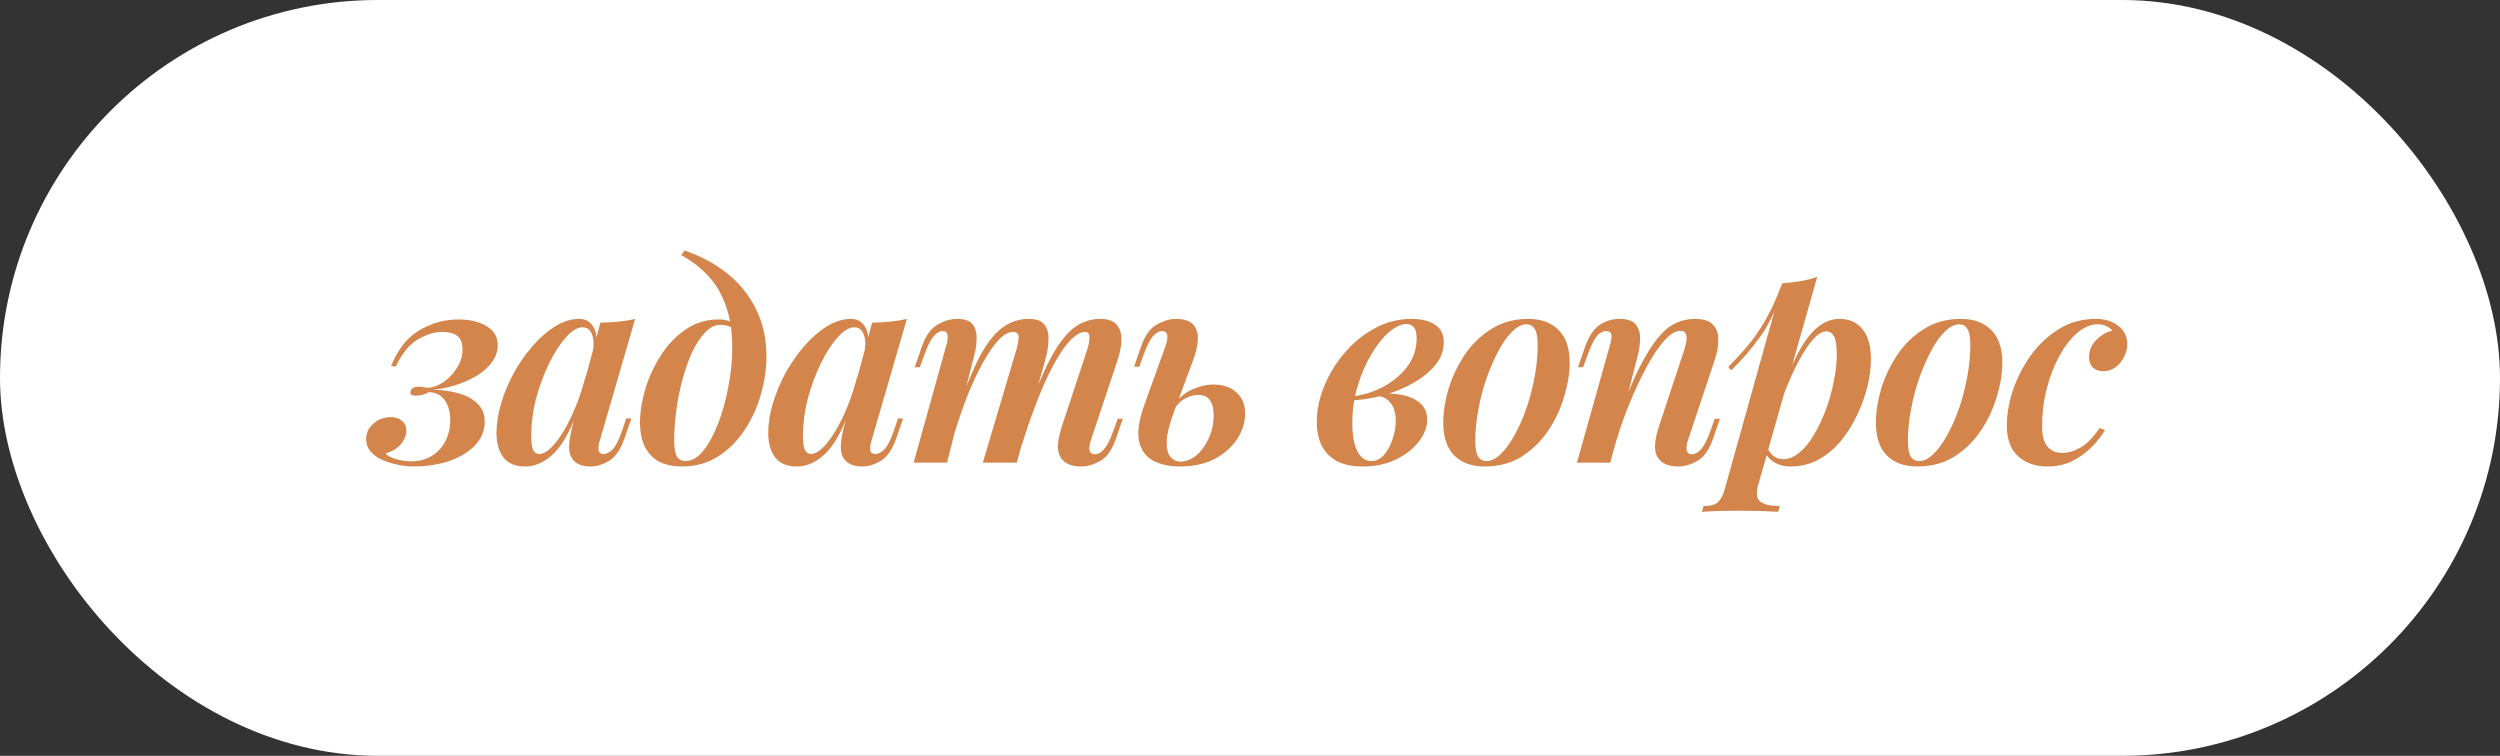
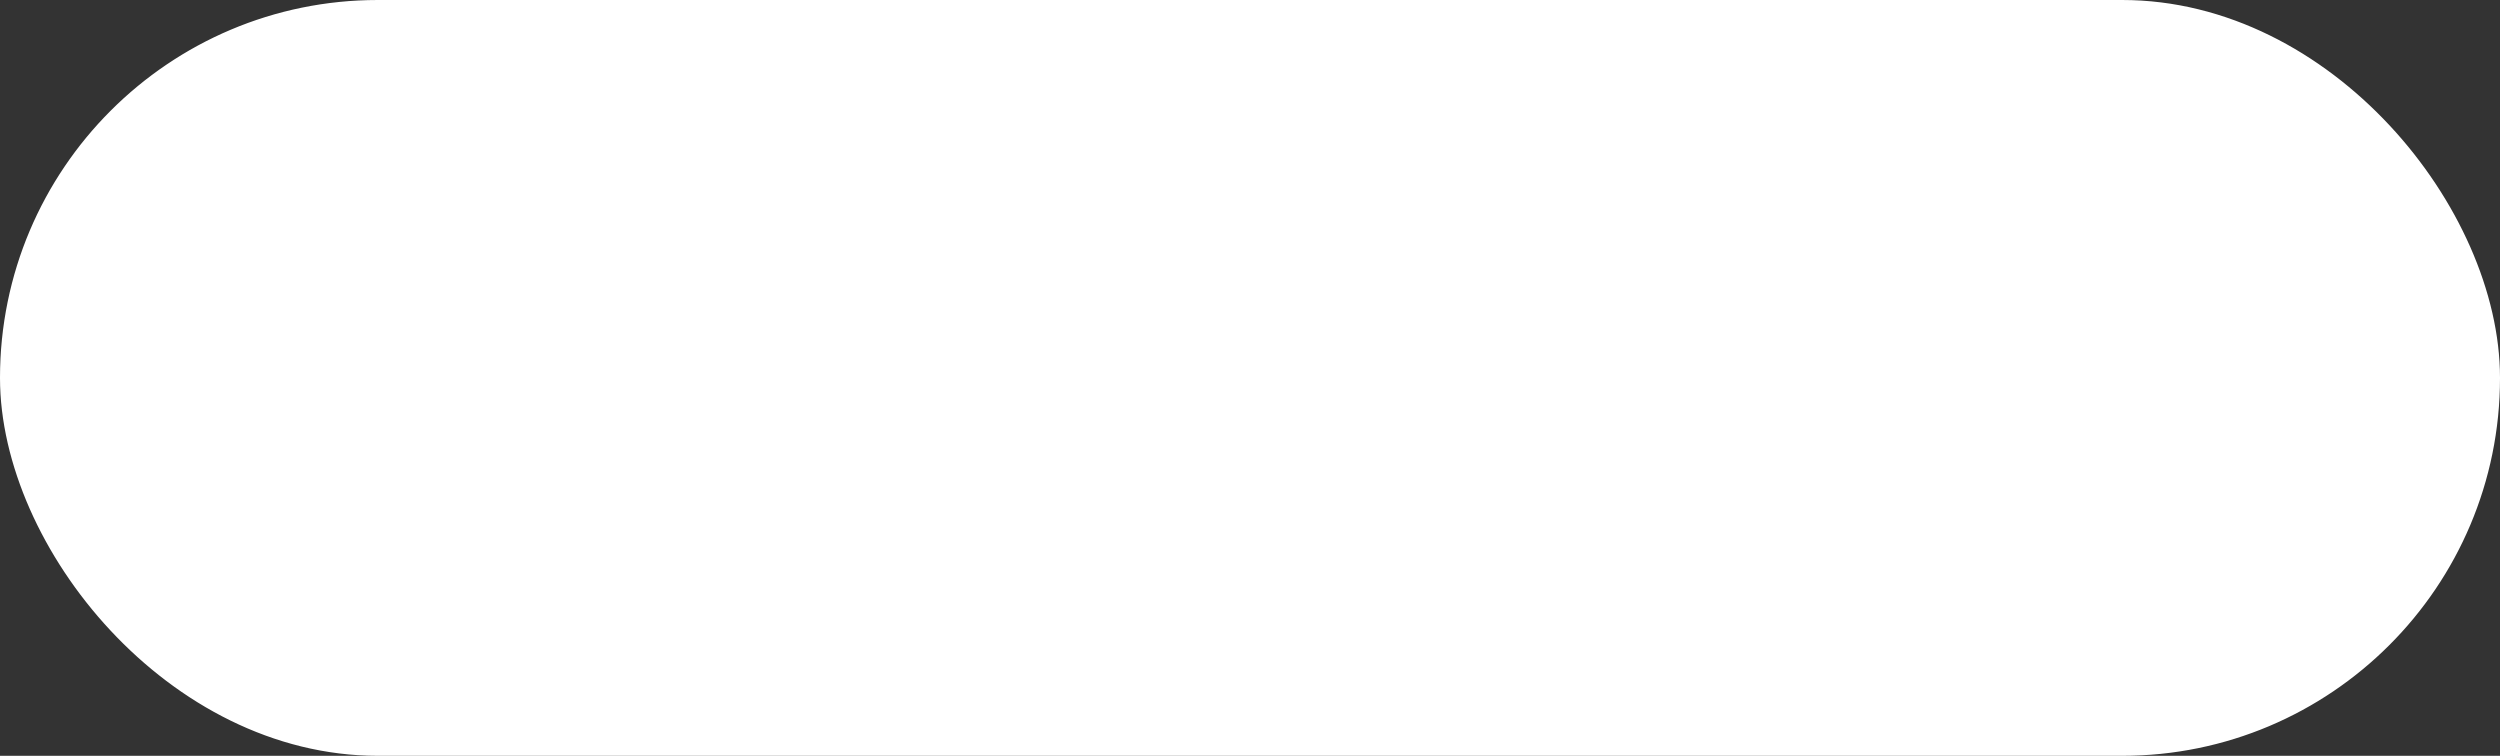
<svg xmlns="http://www.w3.org/2000/svg" width="129" height="39" viewBox="0 0 129 39" fill="none">
  <rect x="0" y="0" width="129" height="39" fill="#333333" stroke="none" />
  <rect x="0.5" y="0.5" width="128" height="38" rx="19" fill="white" stroke="white" />
-   <path d="M21.231 23.805C21.838 23.796 22.323 23.59 22.687 23.189C23.051 22.788 23.233 22.279 23.233 21.663C23.233 21.262 23.14 20.926 22.953 20.655C22.766 20.384 22.491 20.244 22.127 20.235C22.024 20.291 21.912 20.338 21.791 20.375C21.67 20.403 21.553 20.417 21.441 20.417C21.404 20.417 21.343 20.408 21.259 20.389C21.184 20.361 21.161 20.291 21.189 20.179C21.226 20.03 21.366 19.955 21.609 19.955C21.749 19.955 21.842 19.964 21.889 19.983C21.945 20.002 22.029 20.011 22.141 20.011C22.402 19.974 22.664 19.866 22.925 19.689C23.186 19.502 23.406 19.264 23.583 18.975C23.77 18.686 23.863 18.373 23.863 18.037C23.863 17.692 23.77 17.454 23.583 17.323C23.406 17.192 23.158 17.127 22.841 17.127C22.421 17.127 21.992 17.258 21.553 17.519C21.114 17.78 20.736 18.247 20.419 18.919L20.181 18.877C20.545 18 21.04 17.384 21.665 17.029C22.29 16.665 22.948 16.483 23.639 16.483C24.246 16.483 24.736 16.6 25.109 16.833C25.492 17.057 25.683 17.384 25.683 17.813C25.683 18.121 25.585 18.41 25.389 18.681C25.202 18.942 24.95 19.171 24.633 19.367C24.316 19.563 23.956 19.726 23.555 19.857C23.163 19.988 22.757 20.072 22.337 20.109C22.841 20.118 23.294 20.184 23.695 20.305C24.096 20.417 24.414 20.594 24.647 20.837C24.89 21.07 25.011 21.374 25.011 21.747C25.011 22.13 24.904 22.47 24.689 22.769C24.474 23.058 24.19 23.301 23.835 23.497C23.49 23.693 23.102 23.838 22.673 23.931C22.244 24.024 21.81 24.071 21.371 24.071C21.082 24.071 20.792 24.038 20.503 23.973C20.214 23.917 19.948 23.833 19.705 23.721C19.462 23.609 19.266 23.464 19.117 23.287C18.968 23.11 18.893 22.9 18.893 22.657C18.893 22.34 19.019 22.074 19.271 21.859C19.523 21.635 19.826 21.523 20.181 21.523C20.396 21.523 20.578 21.584 20.727 21.705C20.886 21.817 20.965 21.985 20.965 22.209C20.965 22.48 20.862 22.727 20.657 22.951C20.461 23.166 20.204 23.315 19.887 23.399C19.999 23.52 20.186 23.618 20.447 23.693C20.718 23.768 20.979 23.805 21.231 23.805ZM27.831 23.427C28 23.427 28.191 23.329 28.405 23.133C28.62 22.928 28.84 22.643 29.064 22.279C29.288 21.915 29.502 21.481 29.707 20.977C29.913 20.473 30.09 19.922 30.239 19.325L29.945 20.837C29.535 22.032 29.091 22.872 28.616 23.357C28.14 23.833 27.636 24.071 27.104 24.071C26.599 24.071 26.226 23.917 25.983 23.609C25.741 23.292 25.619 22.872 25.619 22.349C25.619 21.864 25.699 21.355 25.858 20.823C26.016 20.282 26.235 19.754 26.515 19.241C26.805 18.718 27.131 18.252 27.495 17.841C27.86 17.421 28.247 17.085 28.657 16.833C29.068 16.581 29.479 16.455 29.89 16.455C30.207 16.455 30.45 16.59 30.617 16.861C30.785 17.122 30.828 17.524 30.744 18.065L30.59 18.149C30.655 17.757 30.636 17.449 30.534 17.225C30.44 17.001 30.282 16.889 30.058 16.889C29.796 16.889 29.512 17.062 29.203 17.407C28.895 17.743 28.606 18.191 28.335 18.751C28.065 19.302 27.841 19.904 27.663 20.557C27.495 21.21 27.412 21.85 27.412 22.475C27.412 22.82 27.444 23.068 27.509 23.217C27.584 23.357 27.692 23.427 27.831 23.427ZM30.982 16.651C31.317 16.642 31.63 16.623 31.919 16.595C32.218 16.567 32.503 16.52 32.773 16.455L30.968 22.671C30.93 22.783 30.902 22.9 30.884 23.021C30.874 23.133 30.884 23.231 30.912 23.315C30.949 23.39 31.028 23.427 31.149 23.427C31.299 23.427 31.453 23.348 31.611 23.189C31.77 23.03 31.933 22.708 32.102 22.223L32.312 21.593H32.578L32.227 22.615C32.022 23.194 31.756 23.581 31.43 23.777C31.103 23.973 30.781 24.071 30.463 24.071C30.015 24.071 29.698 23.931 29.512 23.651C29.39 23.446 29.343 23.194 29.372 22.895C29.399 22.596 29.46 22.274 29.553 21.929L30.982 16.651ZM37.784 17.981C37.784 17.113 37.672 16.376 37.448 15.769C37.233 15.153 36.93 14.64 36.538 14.229C36.146 13.809 35.684 13.454 35.152 13.165L35.32 12.927C36.151 13.207 36.883 13.599 37.518 14.103C38.153 14.607 38.647 15.218 39.002 15.937C39.366 16.656 39.548 17.472 39.548 18.387C39.548 19.022 39.455 19.67 39.268 20.333C39.081 20.996 38.801 21.612 38.428 22.181C38.064 22.741 37.606 23.198 37.056 23.553C36.514 23.898 35.885 24.071 35.166 24.071C34.755 24.071 34.386 23.996 34.06 23.847C33.742 23.688 33.49 23.441 33.304 23.105C33.117 22.769 33.024 22.33 33.024 21.789C33.024 21.276 33.112 20.711 33.29 20.095C33.477 19.479 33.742 18.9 34.088 18.359C34.433 17.808 34.858 17.36 35.362 17.015C35.866 16.66 36.44 16.483 37.084 16.483C37.364 16.483 37.578 16.53 37.728 16.623C37.877 16.707 38.017 16.819 38.148 16.959L38.05 17.127C37.956 17.006 37.835 16.917 37.686 16.861C37.536 16.796 37.364 16.763 37.168 16.763C36.897 16.763 36.641 16.889 36.398 17.141C36.155 17.384 35.931 17.72 35.726 18.149C35.53 18.569 35.362 19.04 35.222 19.563C35.082 20.076 34.974 20.608 34.9 21.159C34.825 21.71 34.788 22.228 34.788 22.713C34.788 23.114 34.834 23.394 34.928 23.553C35.031 23.712 35.18 23.791 35.376 23.791C35.703 23.791 36.011 23.609 36.3 23.245C36.589 22.881 36.846 22.405 37.07 21.817C37.294 21.229 37.467 20.599 37.588 19.927C37.718 19.246 37.784 18.597 37.784 17.981ZM41.853 23.427C42.021 23.427 42.212 23.329 42.427 23.133C42.642 22.928 42.861 22.643 43.085 22.279C43.309 21.915 43.523 21.481 43.729 20.977C43.934 20.473 44.111 19.922 44.261 19.325L43.967 20.837C43.556 22.032 43.113 22.872 42.637 23.357C42.161 23.833 41.657 24.071 41.125 24.071C40.621 24.071 40.248 23.917 40.005 23.609C39.762 23.292 39.641 22.872 39.641 22.349C39.641 21.864 39.72 21.355 39.879 20.823C40.038 20.282 40.257 19.754 40.537 19.241C40.826 18.718 41.153 18.252 41.517 17.841C41.881 17.421 42.268 17.085 42.679 16.833C43.09 16.581 43.5 16.455 43.911 16.455C44.228 16.455 44.471 16.59 44.639 16.861C44.807 17.122 44.849 17.524 44.765 18.065L44.611 18.149C44.676 17.757 44.657 17.449 44.555 17.225C44.462 17.001 44.303 16.889 44.079 16.889C43.818 16.889 43.533 17.062 43.225 17.407C42.917 17.743 42.627 18.191 42.357 18.751C42.086 19.302 41.862 19.904 41.685 20.557C41.517 21.21 41.433 21.85 41.433 22.475C41.433 22.82 41.465 23.068 41.531 23.217C41.605 23.357 41.713 23.427 41.853 23.427ZM45.003 16.651C45.339 16.642 45.651 16.623 45.941 16.595C46.239 16.567 46.524 16.52 46.795 16.455L44.989 22.671C44.952 22.783 44.923 22.9 44.905 23.021C44.895 23.133 44.905 23.231 44.933 23.315C44.97 23.39 45.05 23.427 45.171 23.427C45.32 23.427 45.474 23.348 45.633 23.189C45.791 23.03 45.955 22.708 46.123 22.223L46.333 21.593H46.599L46.249 22.615C46.044 23.194 45.778 23.581 45.451 23.777C45.124 23.973 44.802 24.071 44.485 24.071C44.037 24.071 43.719 23.931 43.533 23.651C43.411 23.446 43.365 23.194 43.393 22.895C43.421 22.596 43.481 22.274 43.575 21.929L45.003 16.651ZM48.865 23.875H47.143L48.823 17.841C48.861 17.729 48.884 17.617 48.893 17.505C48.912 17.393 48.903 17.295 48.865 17.211C48.837 17.127 48.767 17.085 48.655 17.085C48.478 17.085 48.315 17.178 48.165 17.365C48.016 17.542 47.862 17.85 47.703 18.289L47.465 18.947H47.199L47.563 17.897C47.759 17.337 48.025 16.959 48.361 16.763C48.697 16.558 49.038 16.455 49.383 16.455C49.794 16.455 50.069 16.558 50.209 16.763C50.349 16.968 50.41 17.225 50.391 17.533C50.382 17.832 50.335 18.126 50.251 18.415L48.865 23.875ZM52.435 18.079C52.51 17.827 52.552 17.608 52.561 17.421C52.571 17.225 52.472 17.127 52.267 17.127C52.043 17.127 51.796 17.267 51.525 17.547C51.264 17.827 50.993 18.219 50.713 18.723C50.433 19.227 50.158 19.82 49.887 20.501C49.626 21.173 49.379 21.91 49.145 22.713L49.355 21.327C49.766 20.132 50.153 19.18 50.517 18.471C50.891 17.752 51.282 17.239 51.693 16.931C52.104 16.614 52.566 16.455 53.079 16.455C53.48 16.455 53.756 16.558 53.905 16.763C54.054 16.968 54.12 17.234 54.101 17.561C54.092 17.878 54.036 18.214 53.933 18.569L52.463 23.875H50.713L52.435 18.079ZM56.089 18.079C56.173 17.818 56.215 17.594 56.215 17.407C56.215 17.22 56.141 17.127 55.991 17.127C55.702 17.127 55.375 17.356 55.011 17.813C54.657 18.261 54.283 18.919 53.891 19.787C53.508 20.646 53.121 21.7 52.729 22.951L52.869 21.845C53.205 20.809 53.527 19.946 53.835 19.255C54.143 18.564 54.451 18.014 54.759 17.603C55.067 17.192 55.385 16.898 55.711 16.721C56.047 16.544 56.402 16.455 56.775 16.455C57.176 16.455 57.461 16.558 57.629 16.763C57.797 16.968 57.877 17.23 57.867 17.547C57.858 17.864 57.792 18.205 57.671 18.569L56.299 22.685C56.206 22.965 56.182 23.161 56.229 23.273C56.276 23.385 56.369 23.441 56.509 23.441C56.649 23.441 56.794 23.362 56.943 23.203C57.102 23.044 57.27 22.722 57.447 22.237L57.671 21.607H57.937L57.587 22.629C57.382 23.217 57.106 23.604 56.761 23.791C56.425 23.978 56.099 24.071 55.781 24.071C55.511 24.071 55.291 24.029 55.123 23.945C54.955 23.87 54.825 23.758 54.731 23.609C54.619 23.422 54.572 23.189 54.591 22.909C54.619 22.629 54.694 22.302 54.815 21.929L56.089 18.079ZM62.611 19.843C63.115 19.843 63.512 19.978 63.801 20.249C64.1 20.52 64.249 20.884 64.249 21.341C64.249 21.789 64.114 22.223 63.843 22.643C63.572 23.063 63.185 23.408 62.681 23.679C62.186 23.94 61.575 24.071 60.847 24.071C60.343 24.071 59.9 23.973 59.517 23.777C59.134 23.581 58.887 23.245 58.775 22.769C58.672 22.284 58.775 21.626 59.083 20.795L60.147 17.841C60.222 17.636 60.25 17.458 60.231 17.309C60.212 17.16 60.119 17.085 59.951 17.085C59.802 17.085 59.648 17.174 59.489 17.351C59.34 17.528 59.181 17.841 59.013 18.289L58.789 18.919H58.523L58.873 17.897C59.069 17.328 59.34 16.945 59.685 16.749C60.03 16.553 60.366 16.455 60.693 16.455C61.244 16.455 61.589 16.637 61.729 17.001C61.878 17.356 61.822 17.888 61.561 18.597L60.595 21.201C60.343 21.873 60.212 22.4 60.203 22.783C60.194 23.156 60.259 23.422 60.399 23.581C60.539 23.74 60.712 23.819 60.917 23.819C61.188 23.819 61.454 23.716 61.715 23.511C61.976 23.296 62.191 23.007 62.359 22.643C62.536 22.279 62.625 21.868 62.625 21.411C62.625 21.084 62.56 20.832 62.429 20.655C62.308 20.468 62.107 20.375 61.827 20.375C61.603 20.375 61.374 20.44 61.141 20.571C60.908 20.692 60.726 20.879 60.595 21.131L60.553 20.935C60.805 20.552 61.118 20.277 61.491 20.109C61.874 19.932 62.247 19.843 62.611 19.843ZM70.76 23.791C71.012 23.791 71.231 23.684 71.418 23.469C71.605 23.254 71.749 22.988 71.852 22.671C71.964 22.354 72.02 22.036 72.02 21.719C72.02 21.318 71.931 21.01 71.754 20.795C71.586 20.571 71.367 20.454 71.096 20.445L71.012 20.361C71.432 20.296 71.843 20.296 72.244 20.361C72.655 20.426 72.991 20.566 73.252 20.781C73.513 20.986 73.644 21.28 73.644 21.663C73.644 22.036 73.499 22.41 73.21 22.783C72.93 23.156 72.538 23.464 72.034 23.707C71.53 23.95 70.951 24.071 70.298 24.071C69.775 24.071 69.337 23.978 68.982 23.791C68.637 23.604 68.375 23.338 68.198 22.993C68.03 22.648 67.946 22.242 67.946 21.775C67.946 21.168 68.072 20.557 68.324 19.941C68.576 19.316 68.926 18.742 69.374 18.219C69.822 17.687 70.34 17.262 70.928 16.945C71.525 16.618 72.165 16.455 72.846 16.455C73.331 16.455 73.728 16.553 74.036 16.749C74.344 16.936 74.498 17.244 74.498 17.673C74.498 18.093 74.353 18.48 74.064 18.835C73.775 19.19 73.387 19.502 72.902 19.773C72.426 20.044 71.899 20.258 71.32 20.417C70.751 20.566 70.177 20.65 69.598 20.669L69.654 20.473C70.233 20.417 70.783 20.258 71.306 19.997C71.829 19.726 72.258 19.376 72.594 18.947C72.93 18.508 73.098 18.009 73.098 17.449C73.098 17.188 73.051 17.001 72.958 16.889C72.865 16.777 72.734 16.721 72.566 16.721C72.305 16.721 72.011 16.856 71.684 17.127C71.367 17.398 71.063 17.776 70.774 18.261C70.485 18.737 70.247 19.283 70.06 19.899C69.873 20.506 69.78 21.15 69.78 21.831C69.78 22.447 69.864 22.928 70.032 23.273C70.209 23.618 70.452 23.791 70.76 23.791ZM78.77 16.735C78.528 16.735 78.281 16.861 78.028 17.113C77.776 17.356 77.538 17.692 77.314 18.121C77.091 18.541 76.885 19.012 76.698 19.535C76.521 20.058 76.381 20.599 76.278 21.159C76.176 21.71 76.124 22.237 76.124 22.741C76.124 23.114 76.171 23.385 76.264 23.553C76.367 23.712 76.516 23.791 76.713 23.791C76.946 23.791 77.189 23.67 77.441 23.427C77.692 23.184 77.93 22.858 78.154 22.447C78.388 22.027 78.593 21.56 78.77 21.047C78.948 20.524 79.088 19.983 79.191 19.423C79.293 18.863 79.344 18.317 79.344 17.785C79.344 17.393 79.293 17.122 79.191 16.973C79.097 16.814 78.957 16.735 78.77 16.735ZM74.472 21.803C74.472 21.271 74.561 20.697 74.739 20.081C74.925 19.465 75.201 18.882 75.564 18.331C75.928 17.78 76.386 17.332 76.936 16.987C77.487 16.632 78.126 16.455 78.855 16.455C79.526 16.455 80.049 16.646 80.422 17.029C80.805 17.402 80.996 17.967 80.996 18.723C80.996 19.255 80.903 19.829 80.716 20.445C80.539 21.061 80.269 21.644 79.904 22.195C79.54 22.746 79.083 23.198 78.532 23.553C77.982 23.898 77.343 24.071 76.615 24.071C75.942 24.071 75.415 23.88 75.032 23.497C74.659 23.114 74.472 22.55 74.472 21.803ZM83.091 23.875H81.369L83.063 17.841C83.101 17.71 83.129 17.589 83.147 17.477C83.166 17.365 83.157 17.272 83.119 17.197C83.091 17.122 83.012 17.085 82.881 17.085C82.704 17.085 82.541 17.174 82.391 17.351C82.251 17.519 82.097 17.832 81.929 18.289L81.691 18.947H81.425L81.789 17.897C81.985 17.346 82.237 16.968 82.545 16.763C82.853 16.558 83.194 16.455 83.567 16.455C83.987 16.455 84.272 16.558 84.421 16.763C84.571 16.968 84.641 17.22 84.631 17.519C84.622 17.818 84.575 18.116 84.491 18.415L83.091 23.875ZM83.609 21.327C83.955 20.366 84.286 19.572 84.603 18.947C84.921 18.322 85.229 17.827 85.527 17.463C85.826 17.09 86.134 16.828 86.451 16.679C86.769 16.53 87.1 16.455 87.445 16.455C87.903 16.455 88.22 16.558 88.397 16.763C88.584 16.959 88.673 17.22 88.663 17.547C88.663 17.864 88.603 18.205 88.481 18.569L87.109 22.685C87.025 22.937 87.002 23.128 87.039 23.259C87.077 23.38 87.17 23.441 87.319 23.441C87.459 23.441 87.604 23.362 87.753 23.203C87.912 23.044 88.08 22.722 88.257 22.237L88.481 21.607H88.747L88.397 22.629C88.192 23.217 87.917 23.604 87.571 23.791C87.235 23.978 86.904 24.071 86.577 24.071C86.092 24.071 85.751 23.922 85.555 23.623C85.434 23.446 85.383 23.217 85.401 22.937C85.42 22.657 85.495 22.321 85.625 21.929L86.899 18.079C86.946 17.93 86.983 17.78 87.011 17.631C87.039 17.472 87.035 17.342 86.997 17.239C86.96 17.127 86.862 17.071 86.703 17.071C86.461 17.071 86.185 17.239 85.877 17.575C85.579 17.911 85.271 18.373 84.953 18.961C84.636 19.54 84.328 20.202 84.029 20.949C83.731 21.686 83.469 22.466 83.245 23.287L83.609 21.327ZM94.245 17.099C94.04 17.099 93.811 17.234 93.559 17.505C93.317 17.776 93.069 18.149 92.817 18.625C92.565 19.092 92.327 19.619 92.103 20.207C91.888 20.795 91.702 21.411 91.543 22.055L91.809 20.599C92.304 19.115 92.794 18.056 93.279 17.421C93.774 16.777 94.315 16.455 94.903 16.455C95.426 16.455 95.827 16.632 96.107 16.987C96.397 17.342 96.541 17.864 96.541 18.555C96.541 18.984 96.481 19.446 96.359 19.941C96.238 20.436 96.061 20.926 95.827 21.411C95.603 21.896 95.323 22.344 94.987 22.755C94.651 23.156 94.264 23.478 93.825 23.721C93.396 23.954 92.915 24.071 92.383 24.071C92.085 24.071 91.819 24.006 91.585 23.875C91.352 23.744 91.179 23.562 91.067 23.329L91.179 23.091C91.291 23.306 91.412 23.46 91.543 23.553C91.674 23.646 91.828 23.693 92.005 23.693C92.294 23.693 92.575 23.581 92.845 23.357C93.125 23.124 93.377 22.816 93.601 22.433C93.835 22.041 94.04 21.607 94.217 21.131C94.394 20.655 94.53 20.17 94.623 19.675C94.726 19.18 94.777 18.718 94.777 18.289C94.777 17.841 94.731 17.533 94.637 17.365C94.544 17.188 94.413 17.099 94.245 17.099ZM91.963 14.621C92.29 14.593 92.603 14.556 92.901 14.509C93.209 14.453 93.499 14.378 93.769 14.285L90.731 24.995C90.6 25.443 90.638 25.742 90.843 25.891C91.049 26.04 91.38 26.115 91.837 26.115L91.753 26.409C91.538 26.4 91.24 26.386 90.857 26.367C90.475 26.358 90.073 26.353 89.653 26.353C89.308 26.353 88.958 26.358 88.603 26.367C88.249 26.386 87.987 26.4 87.819 26.409L87.903 26.115C88.239 26.115 88.482 26.05 88.631 25.919C88.781 25.798 88.902 25.574 88.995 25.247L91.963 14.621ZM89.177 18.933C89.532 18.578 89.859 18.224 90.157 17.869C90.465 17.505 90.764 17.08 91.053 16.595C91.343 16.1 91.632 15.48 91.921 14.733L91.963 14.957C91.665 15.928 91.291 16.726 90.843 17.351C90.395 17.976 89.891 18.564 89.331 19.115L89.177 18.933ZM101.095 16.735C100.852 16.735 100.605 16.861 100.353 17.113C100.101 17.356 99.862 17.692 99.638 18.121C99.415 18.541 99.209 19.012 99.022 19.535C98.845 20.058 98.705 20.599 98.603 21.159C98.5 21.71 98.448 22.237 98.448 22.741C98.448 23.114 98.495 23.385 98.588 23.553C98.691 23.712 98.841 23.791 99.037 23.791C99.27 23.791 99.513 23.67 99.764 23.427C100.017 23.184 100.255 22.858 100.479 22.447C100.712 22.027 100.917 21.56 101.095 21.047C101.272 20.524 101.412 19.983 101.515 19.423C101.617 18.863 101.669 18.317 101.669 17.785C101.669 17.393 101.617 17.122 101.515 16.973C101.421 16.814 101.281 16.735 101.095 16.735ZM96.796 21.803C96.796 21.271 96.885 20.697 97.062 20.081C97.249 19.465 97.525 18.882 97.888 18.331C98.252 17.78 98.71 17.332 99.26 16.987C99.811 16.632 100.451 16.455 101.179 16.455C101.851 16.455 102.373 16.646 102.747 17.029C103.129 17.402 103.321 17.967 103.321 18.723C103.321 19.255 103.227 19.829 103.041 20.445C102.863 21.061 102.593 21.644 102.229 22.195C101.865 22.746 101.407 23.198 100.857 23.553C100.306 23.898 99.666 24.071 98.939 24.071C98.266 24.071 97.739 23.88 97.356 23.497C96.983 23.114 96.796 22.55 96.796 21.803ZM108.243 16.735C107.889 16.735 107.539 16.88 107.193 17.169C106.857 17.458 106.549 17.855 106.269 18.359C105.999 18.854 105.779 19.418 105.611 20.053C105.453 20.678 105.373 21.327 105.373 21.999C105.373 22.484 105.467 22.834 105.653 23.049C105.849 23.264 106.101 23.371 106.409 23.371C106.717 23.371 107.035 23.278 107.361 23.091C107.688 22.904 108.015 22.568 108.341 22.083L108.621 22.195C108.435 22.503 108.197 22.802 107.907 23.091C107.618 23.38 107.282 23.618 106.899 23.805C106.526 23.982 106.111 24.071 105.653 24.071C105.037 24.071 104.533 23.898 104.141 23.553C103.749 23.198 103.553 22.666 103.553 21.957C103.553 21.388 103.656 20.786 103.861 20.151C104.076 19.516 104.379 18.919 104.771 18.359C105.173 17.799 105.658 17.342 106.227 16.987C106.797 16.632 107.436 16.455 108.145 16.455C108.621 16.455 109.009 16.576 109.307 16.819C109.615 17.062 109.769 17.374 109.769 17.757C109.769 17.981 109.713 18.2 109.601 18.415C109.499 18.63 109.354 18.807 109.167 18.947C108.981 19.087 108.766 19.157 108.523 19.157C108.309 19.157 108.131 19.092 107.991 18.961C107.861 18.83 107.795 18.658 107.795 18.443C107.795 18.098 107.917 17.799 108.159 17.547C108.411 17.295 108.691 17.132 108.999 17.057C108.915 16.964 108.813 16.889 108.691 16.833C108.579 16.768 108.43 16.735 108.243 16.735Z" fill="#D3854C" />
</svg>